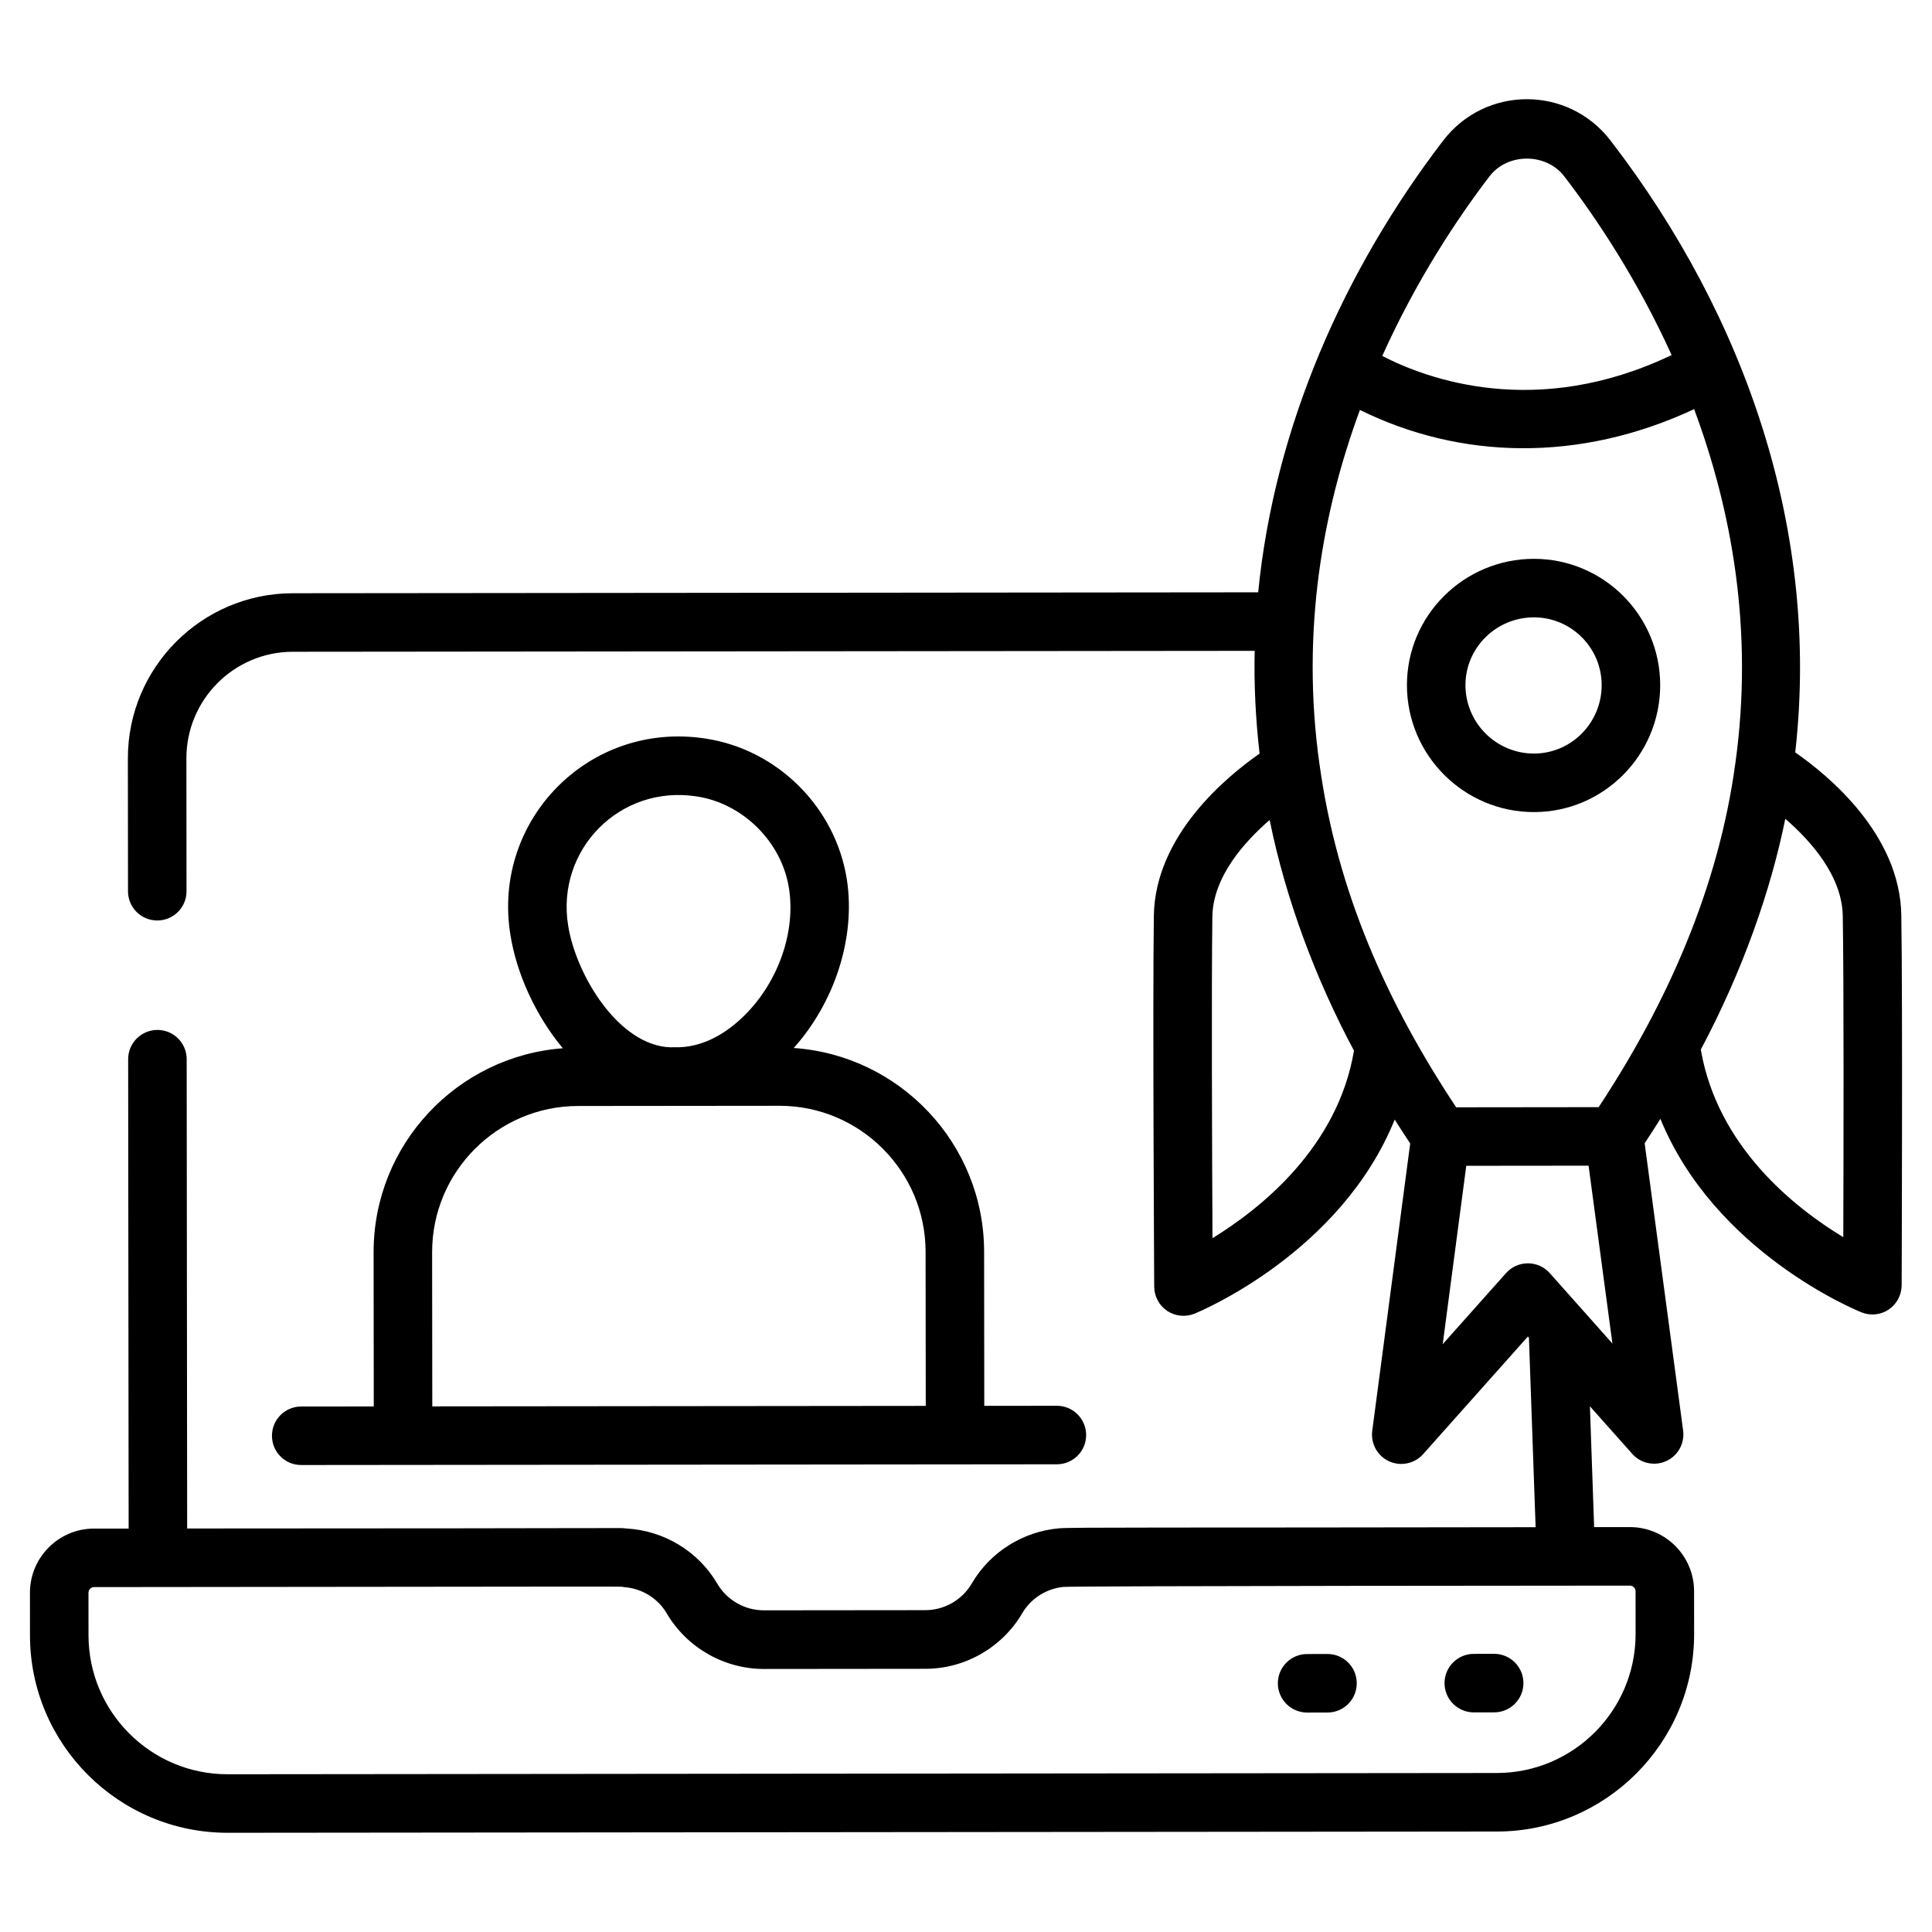
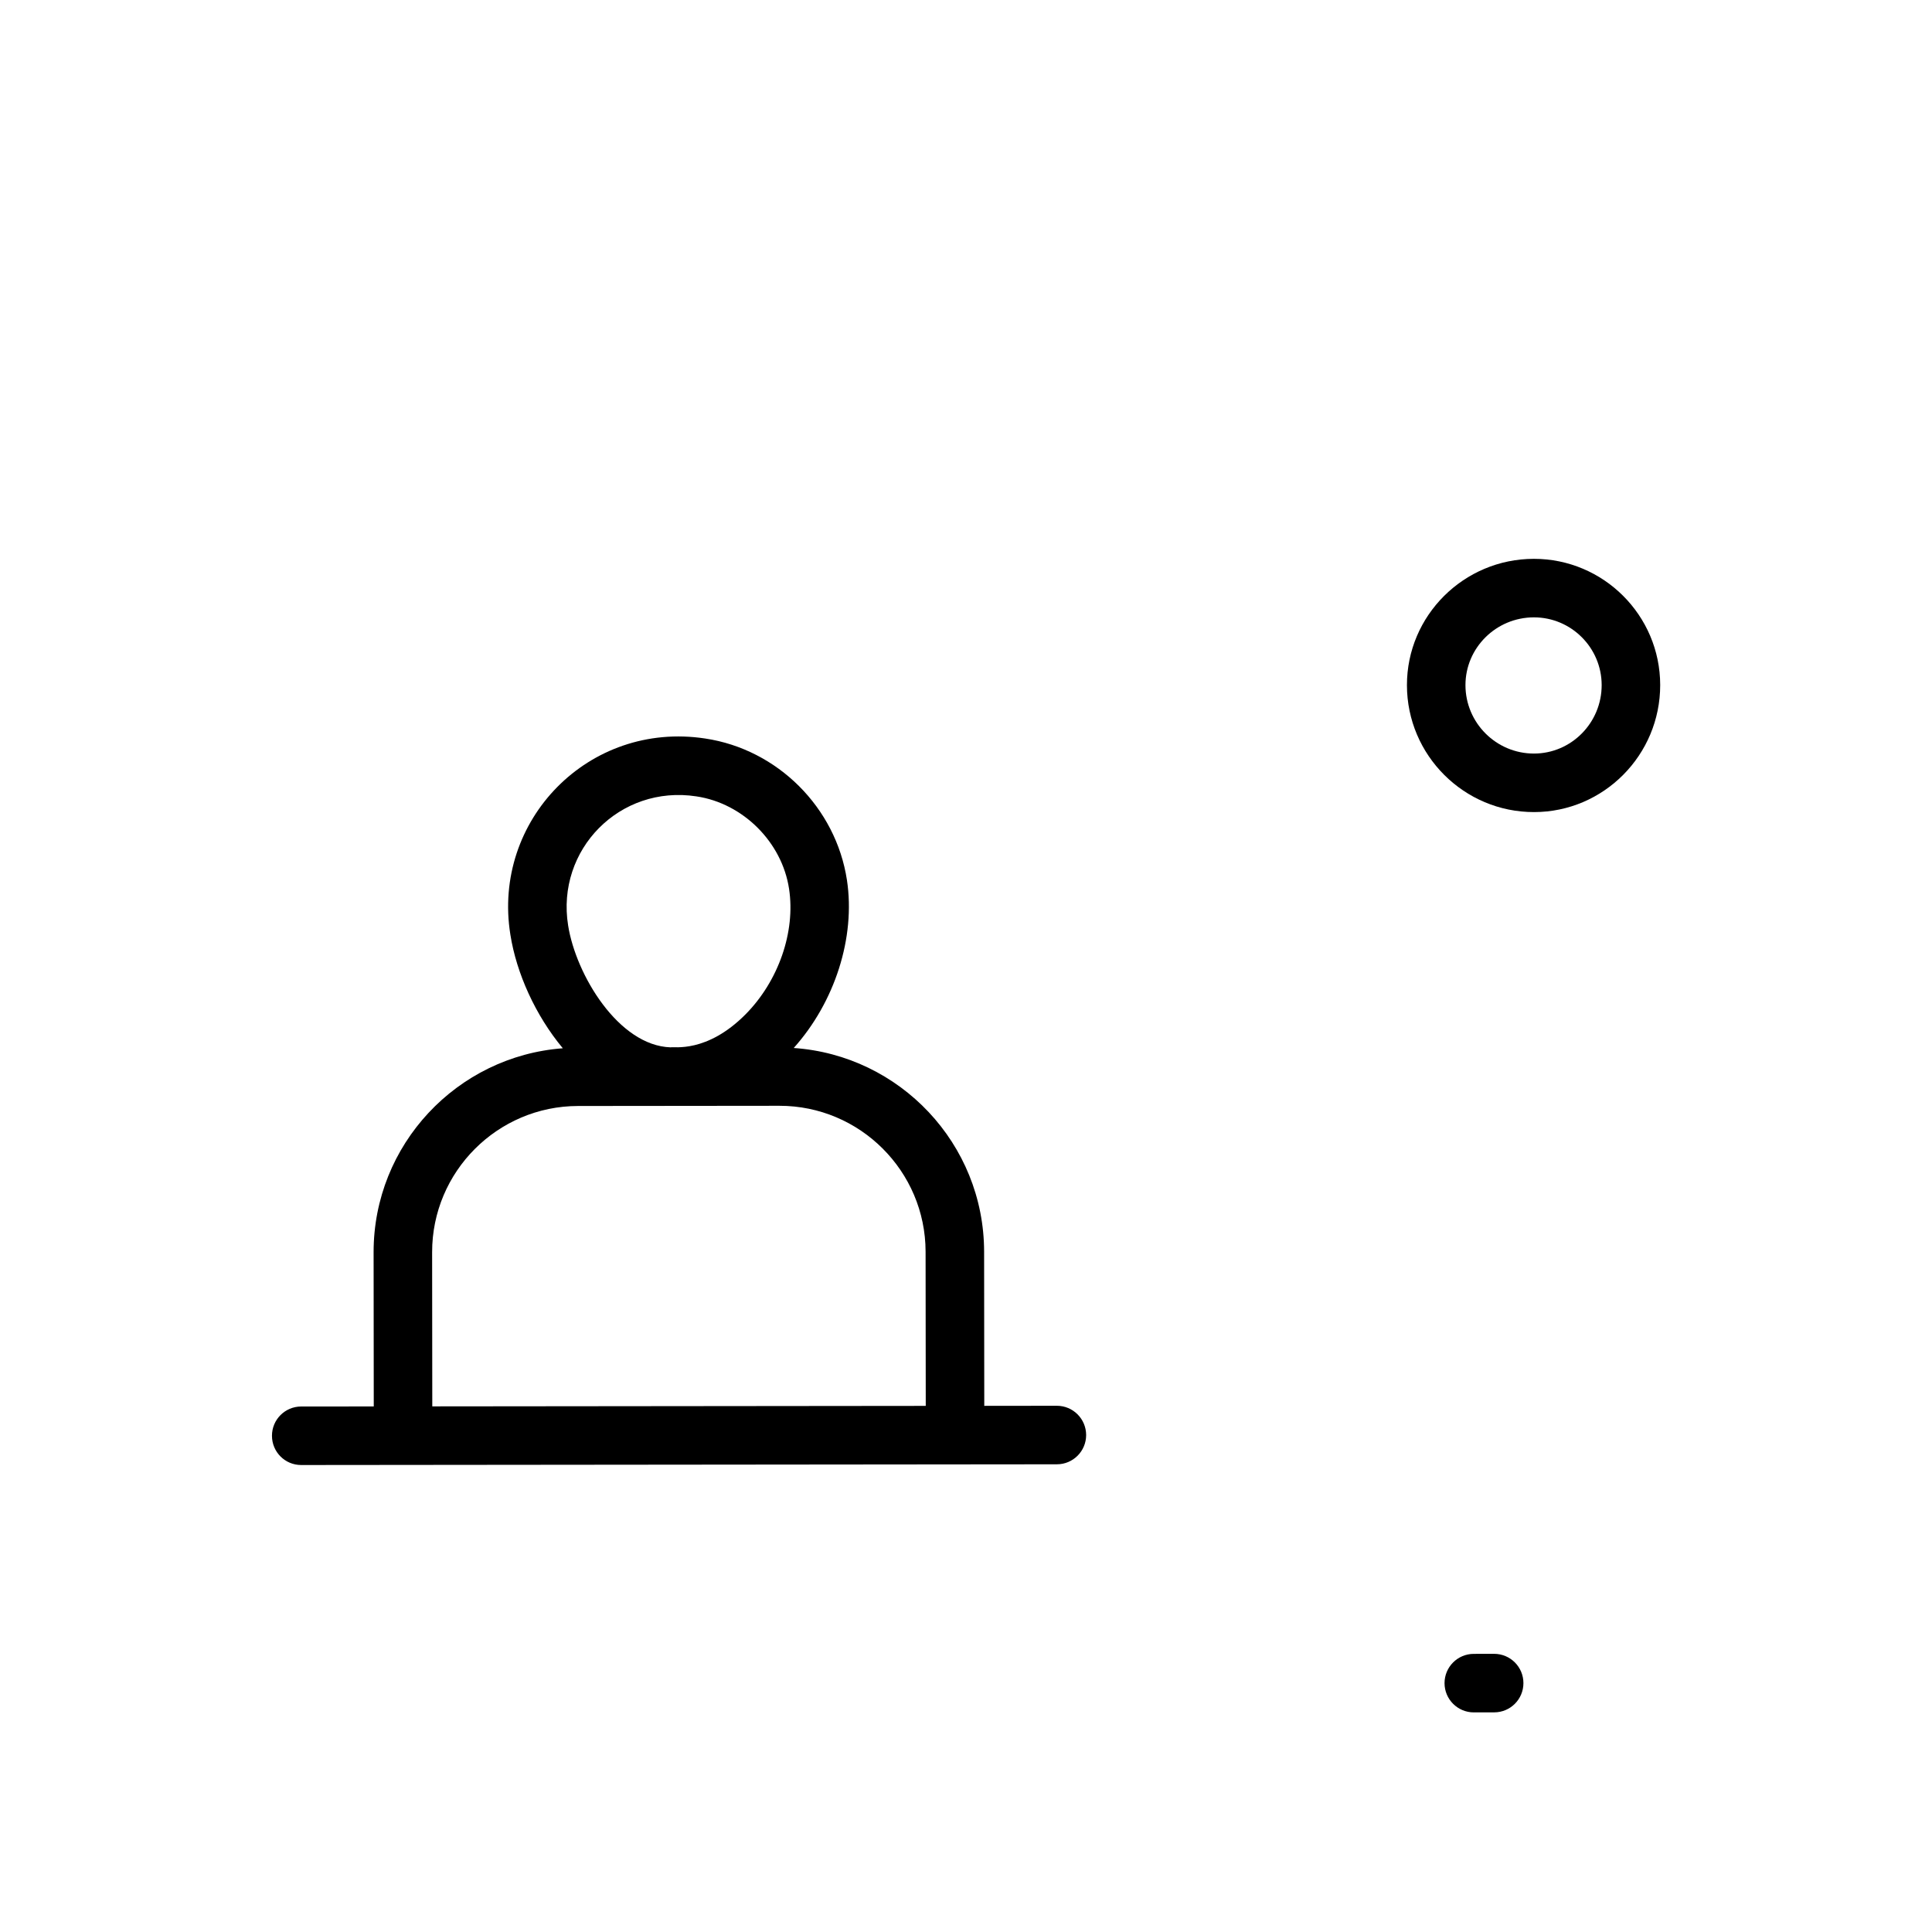
<svg xmlns="http://www.w3.org/2000/svg" width="48" height="48" viewBox="0 0 48 48" fill="none">
  <path d="M9.282 31.113L9.286 34.943L7.483 34.944C7.081 34.945 6.756 35.27 6.757 35.672C6.757 36.074 7.082 36.399 7.484 36.398C13.738 36.392 19.992 36.386 26.258 36.38C26.66 36.38 26.985 36.054 26.985 35.653C26.984 35.251 26.659 34.926 26.257 34.926L24.454 34.928L24.45 31.098C24.447 28.415 22.356 26.219 19.72 26.037C20.74 24.899 21.259 23.293 21.042 21.865C20.768 20.064 19.319 18.617 17.52 18.348C14.63 17.908 12.222 20.379 12.68 23.221C12.831 24.182 13.304 25.228 13.983 26.044C11.356 26.241 9.28 28.437 9.282 31.113ZM17.303 19.786C18.461 19.958 19.429 20.924 19.604 22.083C19.767 23.151 19.342 24.375 18.521 25.203C17.557 26.172 16.737 25.997 16.662 26.021C15.367 25.98 14.308 24.217 14.115 22.993C13.812 21.108 15.4 19.493 17.303 19.786ZM14.362 27.478C15.409 27.478 17.715 27.475 19.363 27.473C21.364 27.471 22.994 29.098 22.996 31.099L23 34.929L10.74 34.941L10.736 31.111C10.734 29.11 12.361 27.48 14.362 27.478Z" fill="black" />
  <path d="M36.617 42.544L37.123 42.543C37.524 42.543 37.849 42.218 37.849 41.816C37.849 41.414 37.523 41.089 37.121 41.089L36.616 41.09C36.214 41.09 35.889 41.416 35.889 41.818C35.89 42.219 36.215 42.544 36.617 42.544Z" fill="black" />
-   <path d="M5.657 45.535L37.188 45.504C39.893 45.502 42.093 43.298 42.09 40.592L42.089 39.533C42.088 38.654 41.373 37.94 40.494 37.94L39.606 37.941L39.501 34.939L40.553 36.121C40.765 36.36 41.109 36.432 41.399 36.299C41.69 36.166 41.859 35.858 41.817 35.541L40.861 28.404C40.996 28.201 41.125 27.999 41.252 27.797C42.603 31.098 46.078 32.536 46.249 32.605C46.465 32.693 46.721 32.672 46.925 32.534C47.125 32.399 47.245 32.174 47.246 31.933C47.246 31.863 47.273 24.88 47.237 22.73C47.201 20.731 45.436 19.272 44.602 18.693C45.22 13.241 43.397 7.89 40.012 3.49C38.959 2.122 36.905 2.122 35.854 3.495C33.404 6.694 31.666 10.591 31.259 14.716L7.273 14.739C5.012 14.741 3.175 16.582 3.177 18.843L3.18 22.143C3.181 22.545 3.506 22.87 3.908 22.869C4.31 22.869 4.635 22.544 4.634 22.142L4.631 18.841C4.63 17.382 5.815 16.194 7.274 16.193L31.172 16.17C31.154 16.996 31.193 17.848 31.294 18.723C30.46 19.303 28.699 20.763 28.667 22.749C28.635 24.915 28.676 31.898 28.676 31.968C28.678 32.21 28.799 32.435 28.999 32.569C29.197 32.7 29.449 32.73 29.677 32.638C29.848 32.568 33.319 31.11 34.651 27.815C34.778 28.016 34.906 28.214 35.036 28.409L34.093 35.549C34.052 35.866 34.221 36.172 34.512 36.306C34.799 36.437 35.143 36.367 35.357 36.128L37.959 33.207L37.986 33.237L38.152 37.943C29.017 37.959 26.621 37.941 26.304 37.971C25.413 38.053 24.601 38.558 24.145 39.339C23.906 39.749 23.463 40.004 22.99 40.004L18.976 40.008C18.503 40.008 18.06 39.755 17.82 39.345C17.347 38.538 16.494 38.028 15.567 37.975C15.177 37.953 17.001 37.972 4.65 37.975L4.638 26.315C4.638 25.913 4.312 25.588 3.911 25.588C3.509 25.589 3.184 25.914 3.184 26.316L3.196 37.977L2.336 37.977C1.457 37.978 0.743 38.694 0.744 39.573L0.745 40.633C0.747 43.338 2.951 45.537 5.657 45.535ZM45.796 30.737C44.592 30.009 42.672 28.497 42.256 26.076C43.288 24.139 43.993 22.133 44.355 20.343C45.002 20.902 45.766 21.769 45.783 22.756C45.811 24.349 45.803 28.637 45.796 30.737ZM43.115 18.961C43.115 18.962 43.115 18.963 43.114 18.963C42.699 22.041 41.429 24.915 39.718 27.507L36.178 27.511C34.457 24.913 33.219 22.152 32.783 18.99C32.783 18.989 32.782 18.988 32.782 18.987C32.315 15.662 32.869 12.671 33.787 10.185C36.279 11.416 39.239 11.497 42.09 10.165C43.015 12.648 43.576 15.637 43.115 18.961ZM37.008 4.379C37.456 3.794 38.411 3.795 38.86 4.377C39.671 5.431 40.68 6.948 41.531 8.821C38.183 10.423 35.459 9.422 34.342 8.843C35.19 6.961 36.198 5.437 37.008 4.379ZM30.124 30.762C30.113 28.659 30.097 24.375 30.121 22.772C30.137 21.794 30.9 20.93 31.544 20.372C31.948 22.364 32.702 24.352 33.639 26.103C33.238 28.5 31.327 30.024 30.124 30.762ZM37.959 31.387C37.752 31.387 37.555 31.475 37.417 31.63L35.844 33.395L36.429 28.964L39.468 28.961L40.06 33.38C39.991 33.302 38.434 31.552 38.503 31.63C38.365 31.476 38.168 31.386 37.96 31.387H37.959V31.387ZM2.198 39.572C2.198 39.495 2.26 39.431 2.337 39.431C16.924 39.417 15.255 39.411 15.515 39.432C15.946 39.467 16.342 39.704 16.564 40.083C17.066 40.937 17.992 41.466 18.982 41.465L22.995 41.461C23.979 41.46 24.902 40.929 25.401 40.075C25.617 39.707 25.996 39.474 26.41 39.427C26.648 39.4 40.422 39.394 40.495 39.394C40.573 39.394 40.635 39.457 40.635 39.535L40.636 40.594C40.638 42.498 39.091 44.048 37.187 44.05L5.655 44.081C3.751 44.083 2.201 42.535 2.199 40.631L2.198 39.572Z" fill="black" />
-   <path d="M32.476 42.548L32.982 42.547C33.384 42.547 33.709 42.221 33.708 41.819C33.708 41.418 33.383 41.093 32.981 41.093L32.475 41.094C32.073 41.094 31.748 41.42 31.748 41.821C31.749 42.223 32.074 42.548 32.476 42.548Z" fill="black" />
  <path d="M38.107 13.884C36.368 13.886 34.953 15.294 34.955 17.024C34.957 18.764 36.374 20.178 38.113 20.176C39.843 20.175 41.249 18.758 41.247 17.018C41.245 15.288 39.837 13.883 38.107 13.884ZM38.112 18.722C37.174 18.723 36.41 17.961 36.409 17.023C36.408 16.095 37.171 15.339 38.108 15.338C39.036 15.337 39.792 16.092 39.793 17.02C39.794 17.958 39.039 18.721 38.112 18.722Z" fill="black" />
</svg>